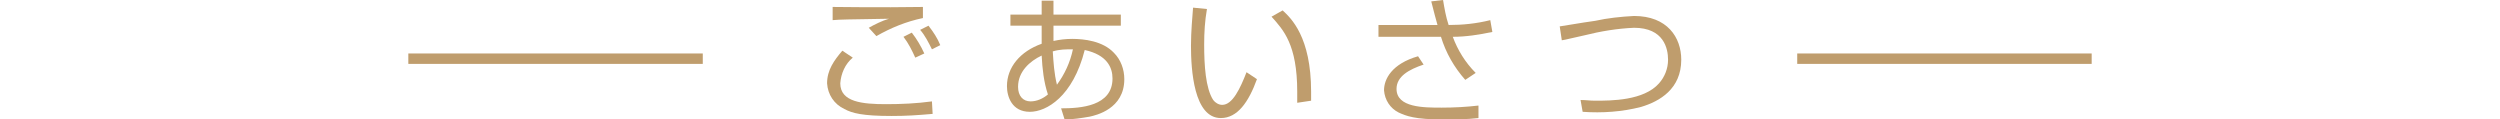
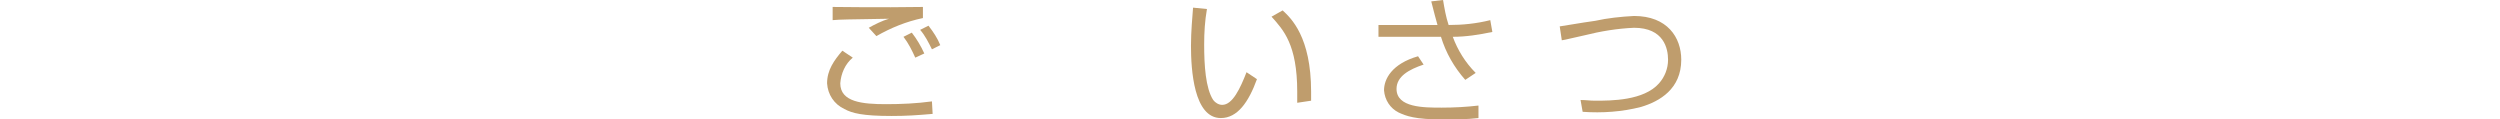
<svg xmlns="http://www.w3.org/2000/svg" version="1.1" id="レイヤー_1" x="0px" y="0px" viewBox="0 0 360 17.2" style="enable-background:new 0 0 360 17.2;" xml:space="preserve">
  <style type="text/css">
	.st0{fill:#BF9D6D;}
</style>
  <title>header_title</title>
  <g id="レイヤー_2_1_">
    <g id="レイヤー_1-2">
-       <path class="st0" d="M58.8,7.7h42.4v1.5H58.8V7.7z" />
      <path class="st0" d="M122.8,8.3c-1.1,0.9-1.7,2.3-1.8,3.7c0,2.7,3.2,3,6.6,3c2.2,0,4.4-0.1,6.6-0.4l0.1,1.8    c-2.3,0.2-3.8,0.3-5.9,0.3c-4.2,0-5.7-0.4-6.8-1c-1.5-0.7-2.4-2.1-2.5-3.7c0-1.9,1-3.3,2.2-4.7L122.8,8.3z M132.9,2.6    c-2.4,0.5-4.6,1.4-6.7,2.6l-1.1-1.2C126,3.5,127,3,128,2.7c-6,0.1-7,0.1-8.1,0.2V1c0.9,0,6.6,0.1,13,0L132.9,2.6z M131.8,8.3    c-0.5-1.1-1-2.1-1.7-3l1.2-0.6c0.7,0.9,1.3,1.9,1.8,3L131.8,8.3z M134.2,7.1c-0.5-1-1-2-1.7-2.8l1.2-0.6c0.7,0.9,1.3,1.8,1.7,2.8    L134.2,7.1z" />
-       <path class="st0" d="M149.9,0.1h1.8v2h9.7v1.6h-9.7v1.2v1c0.9-0.2,1.8-0.3,2.7-0.3c1.7,0,4.4,0.3,6,2c1,1,1.5,2.4,1.5,3.8    c0,4.3-4.1,5.2-5,5.4c-1.2,0.2-2.4,0.4-3.6,0.4l-0.5-1.6c2.8,0,7.4-0.3,7.4-4.3c0-1.6-0.8-3.4-4-4.1c-1.7,6.7-5.5,8.9-7.9,8.9    c-2.6,0-3.3-2.2-3.3-3.7c0-2.7,1.9-5,5-6.1c0-0.3,0-0.5,0-0.8V3.7h-4.5V2.1h4.5V0.1z M150,8c-1.7,0.8-3.4,2.3-3.4,4.5    c0,1.3,0.7,2.1,1.8,2.1c0.9,0,1.8-0.4,2.5-1C150.3,11.8,150.1,9.9,150,8z M154.5,7.1c-1,0-1.9,0-2.9,0.3c0.1,1.6,0.2,3.2,0.6,4.8    C153.3,10.7,154.1,9,154.5,7.1L154.5,7.1z" />
      <path class="st0" d="M173.8,1.3c-0.3,1.7-0.4,3.4-0.4,5.1c0,3,0.2,6.3,1.3,8c0.3,0.4,0.8,0.7,1.3,0.7c1.5,0,2.6-2.4,3.5-4.7l1.5,1    c-1.2,3.3-2.8,5.6-5.2,5.6c-3.9,0-4.3-7-4.3-10.4c0-2.1,0.2-4.1,0.3-5.5L173.8,1.3z M186.8,14.8c0-0.5,0-0.9,0-1.6    c0-6.8-2-8.9-3.7-10.8l1.6-0.9c1.2,1.1,4.1,3.8,4.1,11.7c0,0.5,0,0.9,0,1.3L186.8,14.8z" />
      <path class="st0" d="M207.8,0c0.2,1.2,0.4,2.4,0.8,3.6c2,0,4-0.2,6-0.7l0.3,1.7c-1.9,0.4-3.8,0.7-5.7,0.7c0.7,1.9,1.8,3.7,3.3,5.2    l-1.5,1c-1.6-1.8-2.8-3.9-3.5-6.2c-0.3,0-0.5,0-1.7,0h-7.3V3.6h8.5c-0.3-1-0.4-1.5-0.9-3.4L207.8,0z M205,9.3    c-2.1,0.7-3.9,1.7-3.9,3.5c0,2.7,3.9,2.7,6.5,2.7c1.8,0,3.6-0.1,5.3-0.3v1.8c-1.7,0.2-3.4,0.2-5.1,0.2c-4.1,0-5.3-0.5-6.4-1    c-1.2-0.6-2-1.8-2.1-3.2c0-1.6,1.1-3.8,4.9-4.9L205,9.3z" />
      <path class="st0" d="M227.6,14.4c0.8,0,1.3,0.1,2.1,0.1c2.3,0,7,0,9.2-2.5c0.8-0.9,1.3-2.1,1.3-3.4c0-1.6-0.6-4.6-4.9-4.6    c-2.4,0.1-4.8,0.5-7.2,1.1c-1.9,0.4-2.5,0.6-3.2,0.7l-0.3-2c0.8-0.1,2.9-0.5,5.1-0.8c1.8-0.4,3.7-0.6,5.6-0.7    c4.8,0,6.8,3.1,6.8,6.3c0,4.2-3.1,6-5.8,6.8c-2.7,0.7-5.6,0.9-8.4,0.7L227.6,14.4z" />
-       <path class="st0" d="M258.8,7.7h42.4v1.5h-42.4V7.7z" />
    </g>
  </g>
</svg>